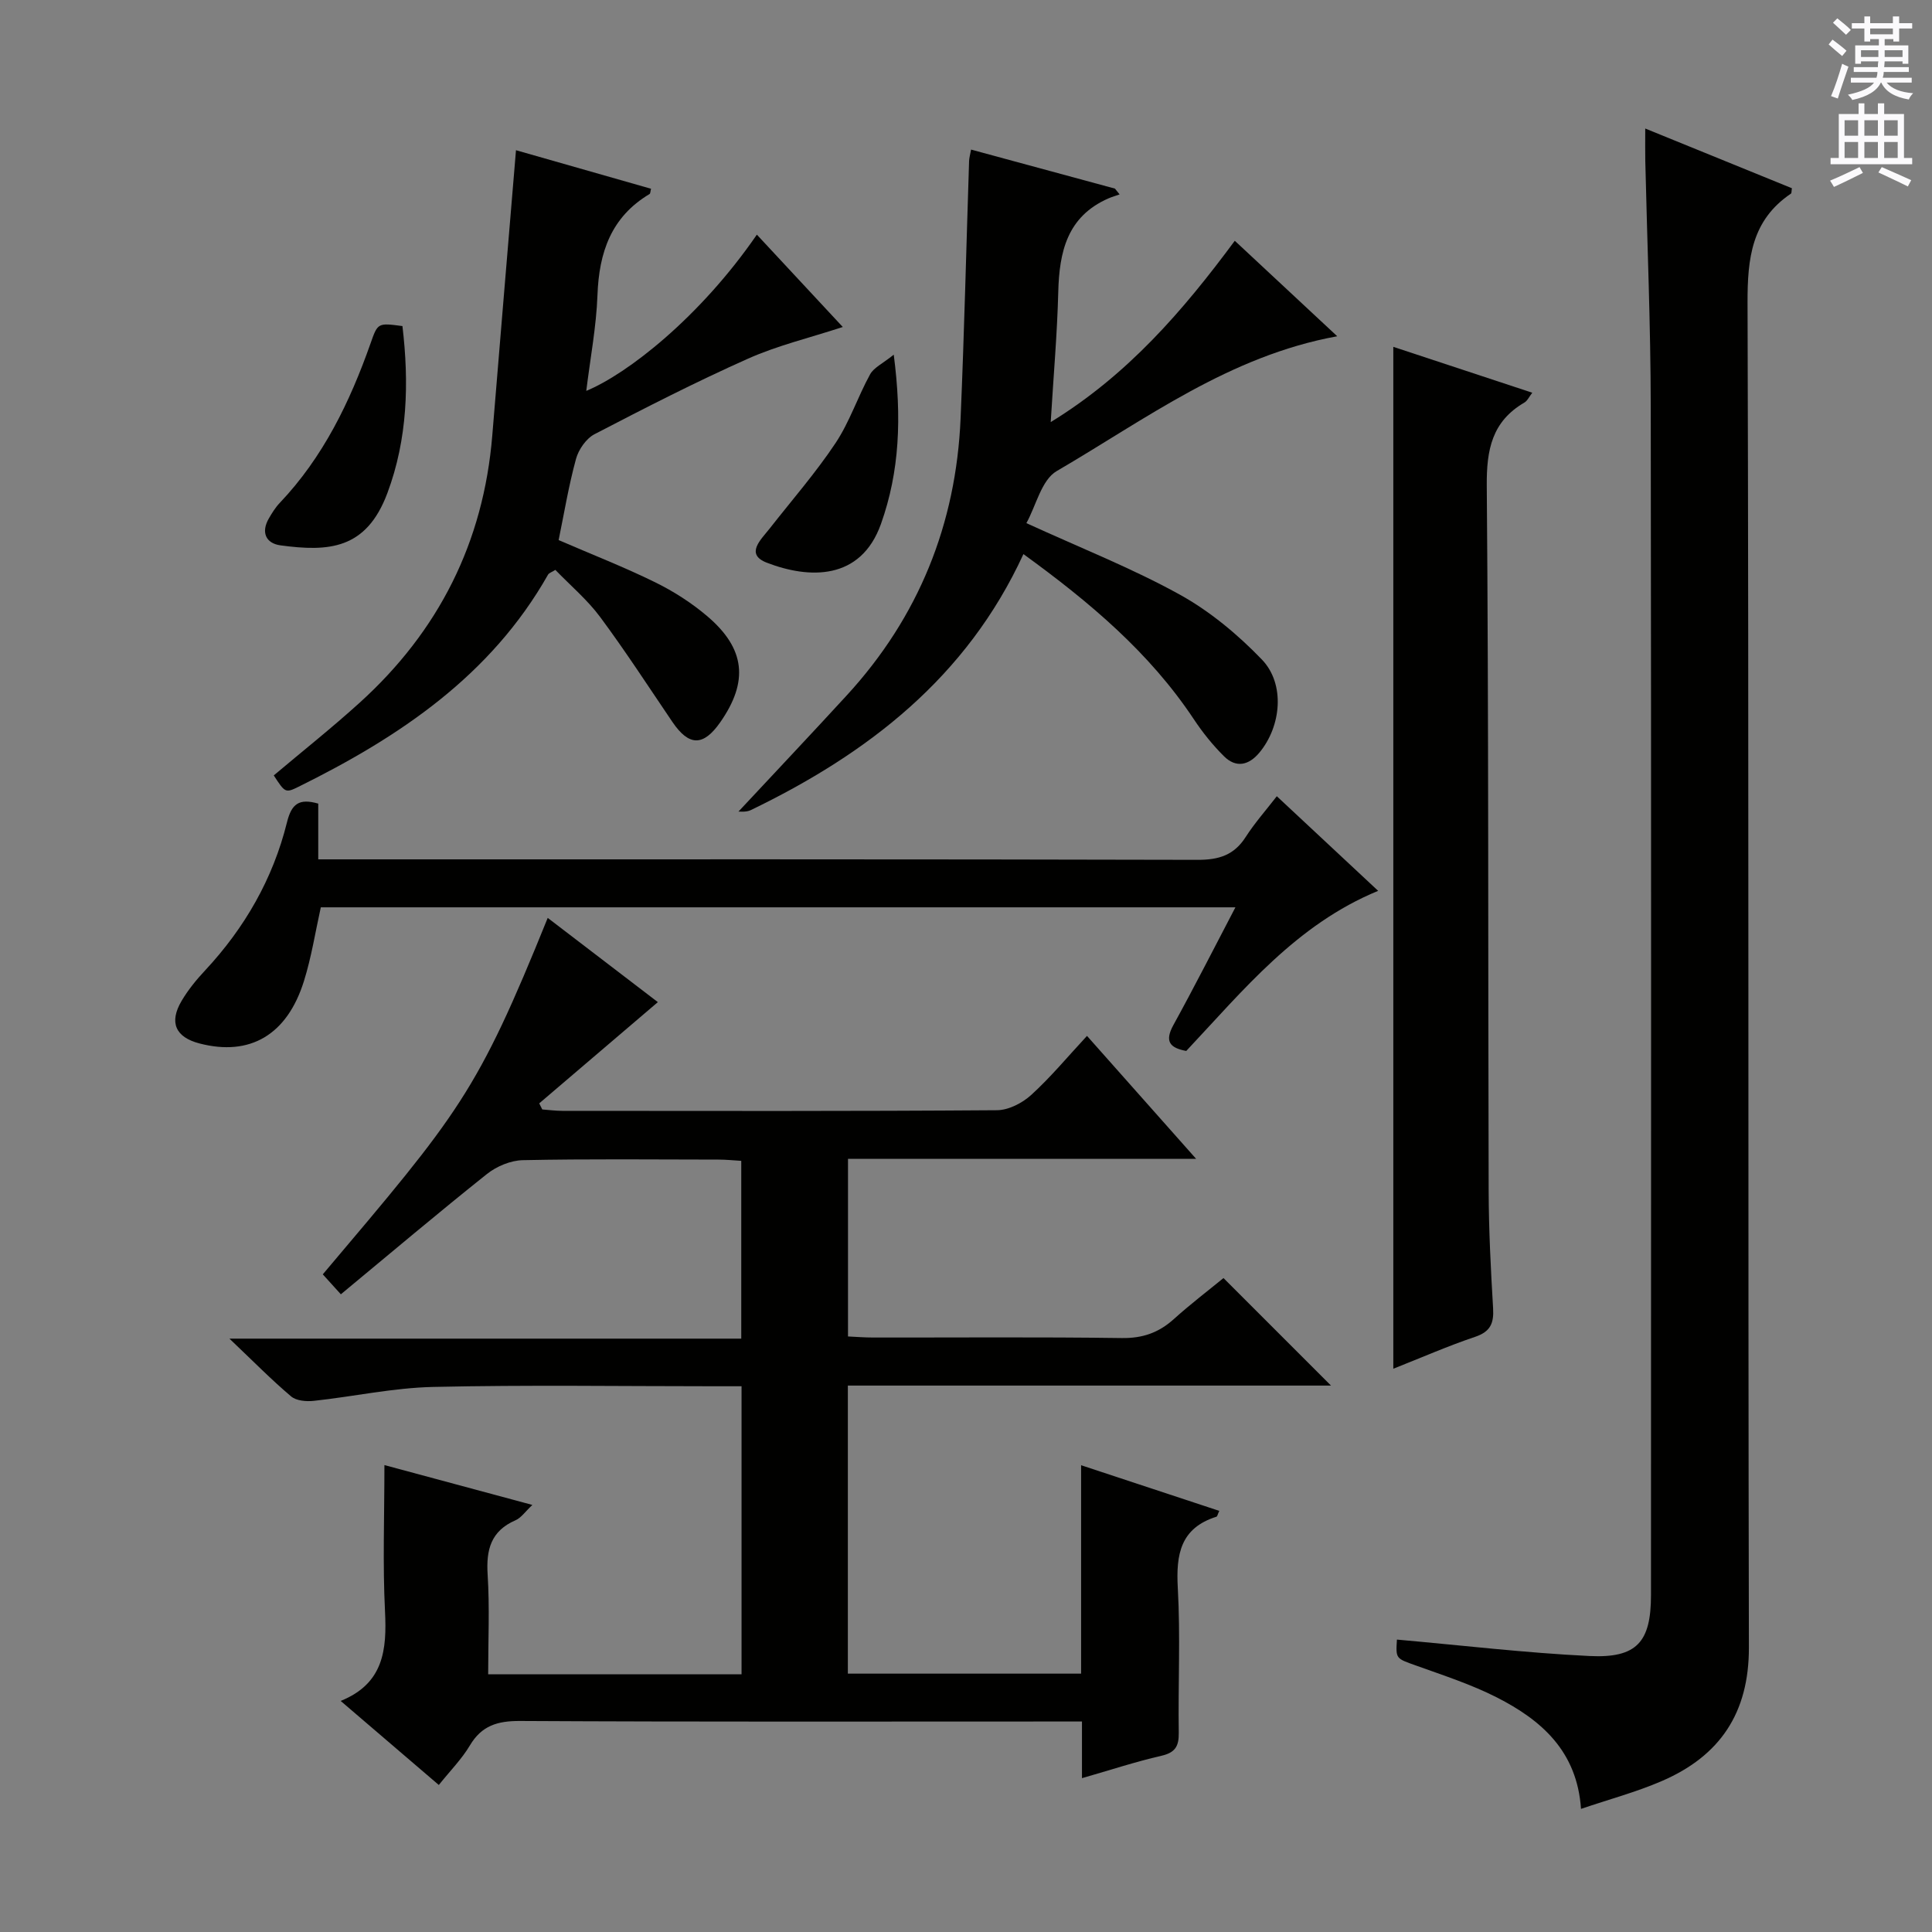
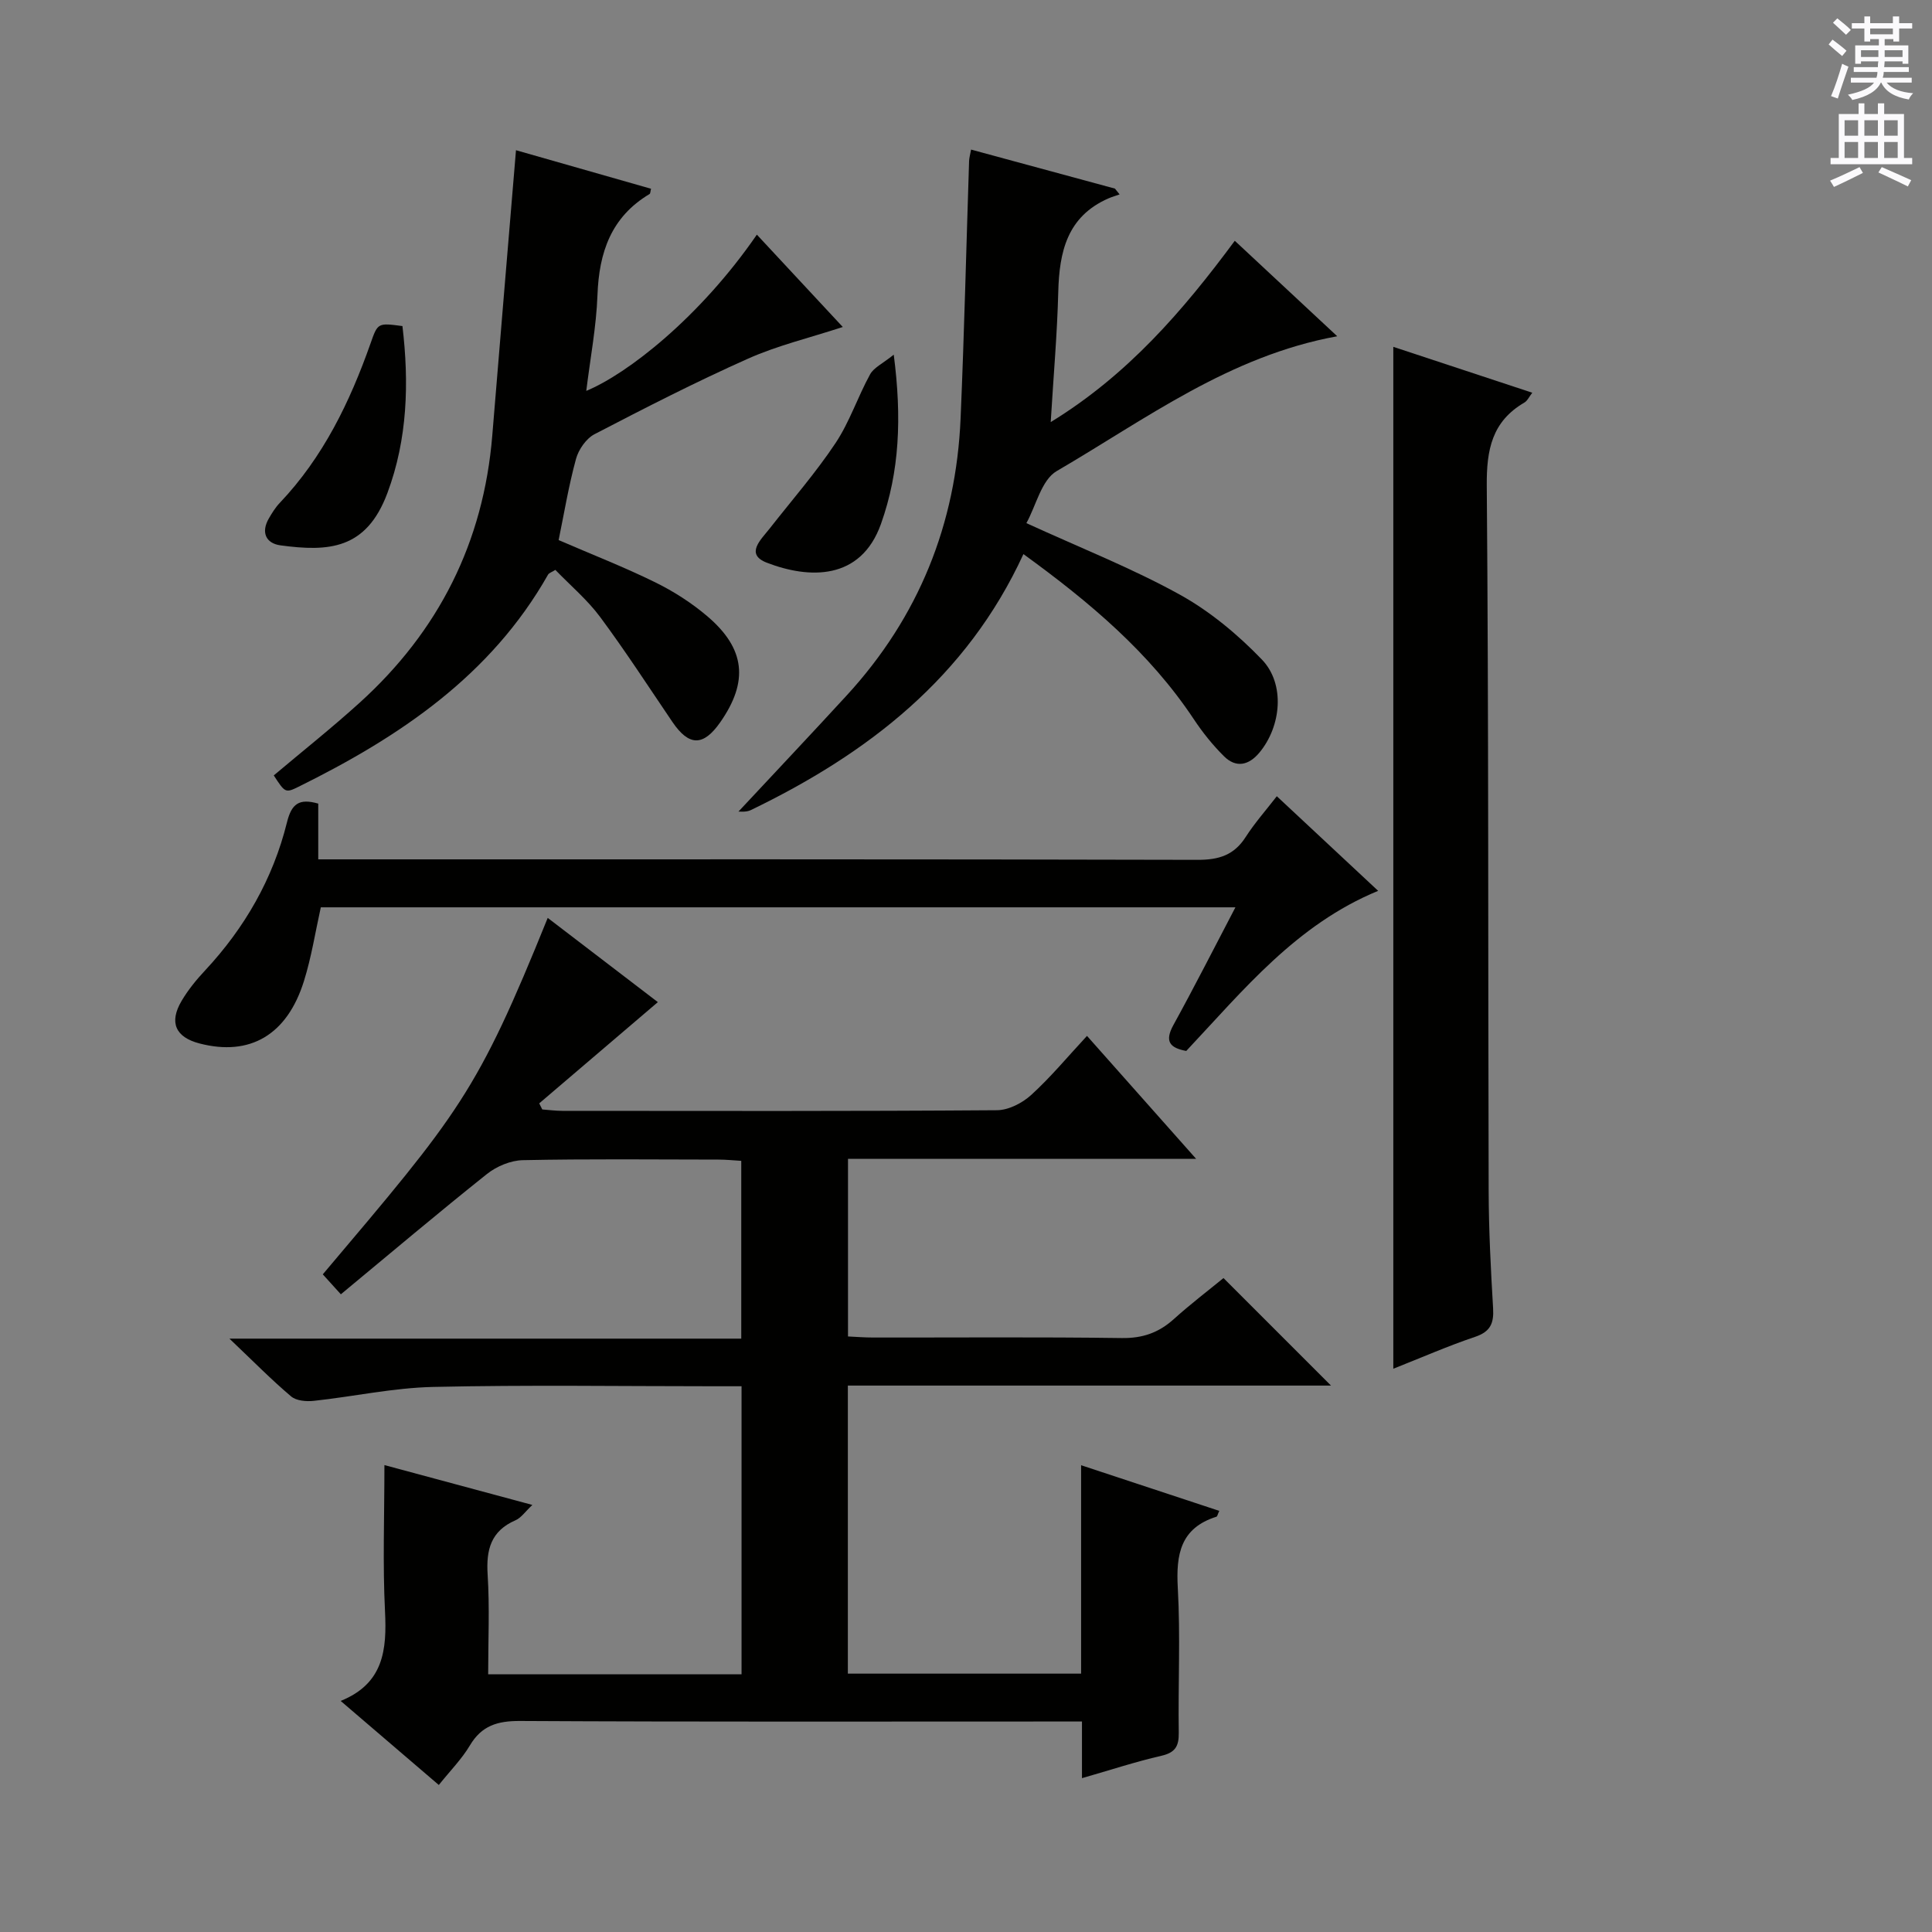
<svg xmlns="http://www.w3.org/2000/svg" enable-background="new 0 0 400 400" viewBox="0 0 400 400">
  <rect x="0" y="0" width="400" height="400" fill="#808080" stroke="none" />
  <g fill="#010100">
    <path d="m223.83 346.51c0-14.29 0-28.24 0-43.15 9.93 3.28 19.23 6.35 28.61 9.45-.34.71-.4 1.15-.59 1.21-7.45 2.35-8.39 7.78-8 14.74.56 9.97.05 19.99.2 29.99.04 2.81-.74 4.11-3.61 4.77-5.32 1.22-10.53 2.94-16.43 4.63 0-3.92 0-7.46 0-11.73-2.52 0-4.46 0-6.4 0-36.66 0-73.32.09-109.98-.11-4.63-.02-7.91.96-10.35 5.07-1.67 2.81-4.05 5.21-6.43 8.18-6.77-5.79-13.27-11.36-20.32-17.4 8.92-3.6 9.58-10.6 9.18-18.58-.49-9.77-.12-19.58-.12-30.25 10.43 2.81 20.1 5.41 30.63 8.25-1.47 1.38-2.31 2.66-3.48 3.17-5.1 2.21-6.11 6.08-5.78 11.25.43 6.76.11 13.58.11 20.65h52.46c0-19.81 0-39.39 0-59.64-1.87 0-3.64 0-5.4 0-19.5 0-39-.3-58.49.14-8.24.19-16.43 1.99-24.66 2.88-1.55.17-3.63 0-4.71-.92-4.05-3.42-7.78-7.22-12.77-11.96h105.97c0-12.49 0-24.39 0-36.81-1.55-.09-3.14-.26-4.73-.26-13.5-.02-27-.16-40.49.12-2.52.05-5.44 1.27-7.44 2.87-10.01 7.97-19.78 16.24-30.24 24.9-1.42-1.57-2.59-2.87-3.74-4.13 28.33-33.51 31.89-37.5 46.57-73.8 7.68 5.87 15.29 11.69 22.8 17.44-8.33 7.11-16.45 14.03-24.56 20.96l.63 1.26c1.38.1 2.77.29 4.15.29 30 .02 59.99.09 89.99-.13 2.41-.02 5.26-1.49 7.1-3.17 4.02-3.66 7.52-7.89 11.54-12.22 7.44 8.38 14.66 16.51 22.59 25.45-24.61 0-48.16 0-72.07 0v36.78c1.69.08 3.45.22 5.2.22 17.16.02 34.33-.13 51.49.11 4.31.06 7.64-1.11 10.76-3.92 3.45-3.11 7.15-5.93 10.29-8.5l22.26 22.26c-32.93 0-66.3 0-100.03 0v59.64z" />
-     <path d="m289.22 339.46c13.45 1.19 26.64 2.76 39.86 3.4 9.85.48 12.74-2.92 12.74-12.63 0-81.99.07-163.98-.05-245.96-.02-16.97-.74-33.94-1.13-50.92-.04-1.97-.01-3.95-.01-6.74 10.55 4.3 20.48 8.34 30.36 12.36-.09.57-.04 1.01-.2 1.12-8.12 5.49-9 13.34-8.98 22.53.29 92.82.08 185.64.28 278.46.03 13.59-6 22.46-17.99 27.65-5.29 2.29-10.91 3.79-16.77 5.78-.81-11.97-8.23-18.4-17.45-23.09-5.3-2.69-11.04-4.55-16.66-6.57-4.21-1.51-4.26-1.36-4-5.39z" />
    <path d="m152.89 168.03c7.34-7.87 14.95-15.92 22.45-24.09 14.86-16.2 22.6-35.41 23.54-57.3.76-17.76 1.18-35.54 1.76-53.31.02-.64.22-1.28.41-2.36 10.05 2.73 19.92 5.41 29.79 8.08.32.4.64.8.96 1.2-.77.27-1.55.5-2.3.82-8.57 3.75-10.19 11.07-10.4 19.43-.22 8.62-.98 17.22-1.56 26.89 15.96-9.78 27.39-23.06 38.11-37.54 7 6.53 13.89 12.95 21.21 19.77-22.37 4.07-39.68 17.19-58.08 27.91-3.16 1.84-4.28 7.19-6.28 10.78 11.34 5.19 21.88 9.34 31.71 14.77 6.27 3.46 12.05 8.28 17.04 13.46 4.88 5.06 4.03 13.85-.52 19.3-2.2 2.63-4.83 3.2-7.31.74-2.34-2.32-4.45-4.95-6.27-7.7-9.18-13.81-21.57-24.23-35.26-34.16-11.76 25.57-32.25 41.32-56.46 53.01-.98.47-2.31.27-2.54.3z" />
    <path d="m288.47 283.38c0-70.79 0-140.84 0-211.57 9.47 3.13 18.96 6.26 28.77 9.5-.65.83-1 1.67-1.64 2.04-6.7 3.91-7.84 9.74-7.78 17.19.4 48.64.25 97.28.39 145.92.02 8.14.44 16.28.92 24.41.18 3.09-.54 4.84-3.73 5.91-5.62 1.89-11.07 4.29-16.93 6.6z" />
    <path d="m106.83 31.1c9.16 2.61 18.55 5.3 27.96 7.98-.14.52-.12.99-.32 1.1-7.95 4.74-10.45 12.09-10.77 20.91-.24 6.53-1.48 13.02-2.32 19.84 8.47-3.5 23.51-15.19 35.32-32.35 5.91 6.35 11.73 12.61 17.79 19.12-6.93 2.27-13.55 3.84-19.65 6.57-10.77 4.8-21.28 10.18-31.74 15.62-1.74.9-3.32 3.19-3.85 5.14-1.52 5.56-2.46 11.28-3.59 16.79 6.96 3.01 13.61 5.6 19.99 8.74 3.85 1.89 7.57 4.28 10.83 7.06 7.86 6.71 8.52 13.51 2.63 21.93-3.51 5.02-6.47 4.97-9.91-.1-4.93-7.27-9.71-14.65-14.94-21.7-2.65-3.57-6.14-6.51-9.28-9.76-.76.48-1.31.63-1.51.98-11.86 20.94-30.77 33.59-51.64 43.91-2.76 1.36-2.82 1.23-5.15-2.34 5.93-5 12.02-9.83 17.78-15.05 16.37-14.82 25.65-33.22 27.46-55.32 1.6-19.52 3.24-39.04 4.91-59.07z" />
    <path d="m264.35 164.85c7.01 6.55 13.81 12.89 20.98 19.59-16.94 6.98-27.86 20.52-39.73 33.15-3.32-.63-4.57-1.9-2.66-5.37 4.32-7.85 8.38-15.85 12.84-24.37-63.42 0-126.27 0-189.36 0-1.12 5.03-1.93 10.29-3.5 15.3-3.5 11.16-11.2 15.59-21.6 12.89-4.98-1.29-6.37-4.34-3.72-8.82 1.34-2.27 3.05-4.37 4.86-6.3 8.22-8.82 14.06-18.99 16.95-30.65.95-3.83 2.48-5.04 6.48-3.89v11.54h6.13c58.65 0 117.29-.05 175.94.1 4.41.01 7.55-.97 9.96-4.75 1.87-2.91 4.2-5.53 6.43-8.42z" />
    <path d="m83.32 67.51c1.39 11.7 1.07 23.37-3.11 34.56-4.37 11.73-12.19 12.18-22.14 10.84-3.01-.41-4.08-2.68-2.41-5.57.66-1.14 1.37-2.29 2.27-3.23 8.98-9.46 14.5-20.87 18.78-32.99 1.5-4.28 1.49-4.29 6.61-3.61z" />
    <path d="m185.04 73.43c1.69 13.04 1.21 24.2-2.64 35.03-4.2 11.81-14.96 11.39-23.64 8.04-4.56-1.76-1.21-4.78.58-7.06 4.59-5.86 9.52-11.51 13.64-17.69 2.92-4.38 4.6-9.58 7.16-14.24.76-1.4 2.61-2.23 4.9-4.08z" />
  </g>
  <path d="m378.6 9.2.8-1c.9.7 1.9 1.4 2.9 2.3l-.9 1.1c-1.1-.9-2-1.7-2.8-2.4zm.5 10.7c.9-2.1 1.6-4.3 2.3-6.7.4.2.8.4 1.3.6-.7 2.1-1.5 4.3-2.2 6.6zm.4-15.2.9-.9c1 .8 2 1.6 2.8 2.4l-1 1c-1-.9-1.9-1.8-2.7-2.5zm12.5-1.3h1.2v1.4h2.7v1.1h-2.7v2.7h-1.2v-.5h-1.8v1.3h4.9v3.8h-1.2v-.5h-3.7c0 .4-.1.9-.1 1.2h5.1v1h-5.2c0 .5-.1.9-.2 1.2h6v1h-5.2c1.1 1.3 2.9 2 5.5 2.2-.4.4-.7.8-.9 1.3-2.9-.5-4.8-1.6-5.7-3.5h-.1c-.8 1.7-2.7 2.9-5.9 3.6-.2-.4-.6-.8-.9-1.1 2.8-.6 4.6-1.4 5.4-2.5h-4.8v-1h5.3c.1-.3.2-.7.2-1.2h-4.9v-1h5c0-.4 0-.8.1-1.2h-3.6v.5h-1.2v-3.8h4.9v-1.3h-1.8v.5h-1.2v-2.7h-2.6v-1.1h2.6v-1.4h1.2v1.4h4.7v-1.4zm-6.7 8.4h3.6c0-.4 0-.9 0-1.4h-3.6zm1.9-4.7h4.7v-1.2h-4.7zm6.7 3.3h-3.7v1.4h3.7z" fill="#fbfafc" />
  <path d="m384.7 21.4h1.3v2.2h2.8v-2.2h1.3v2.2h4.1v9.1h1.7v1.3h-16.9v-1.3h1.7v-9.1h4.1v-2.2zm.3 13.2.7 1.2c-1.8.9-3.8 1.9-6 2.9-.2-.4-.5-.8-.8-1.3 2.4-1 4.4-2 6.1-2.8zm-3.1-6.5h2.8v-3.2h-2.8zm0 4.6h2.8v-3.3h-2.8zm4.1-4.6h2.8v-3.2h-2.8zm0 4.6h2.8v-3.3h-2.8zm3.6 1.9c2.1.9 4.1 1.8 6.1 2.7l-.7 1.3c-2.2-1.1-4.2-2-6.1-2.9zm3.3-9.7h-2.8v3.2h2.8zm-2.8 7.8h2.8v-3.3h-2.8z" fill="#fbfafc" />
</svg>